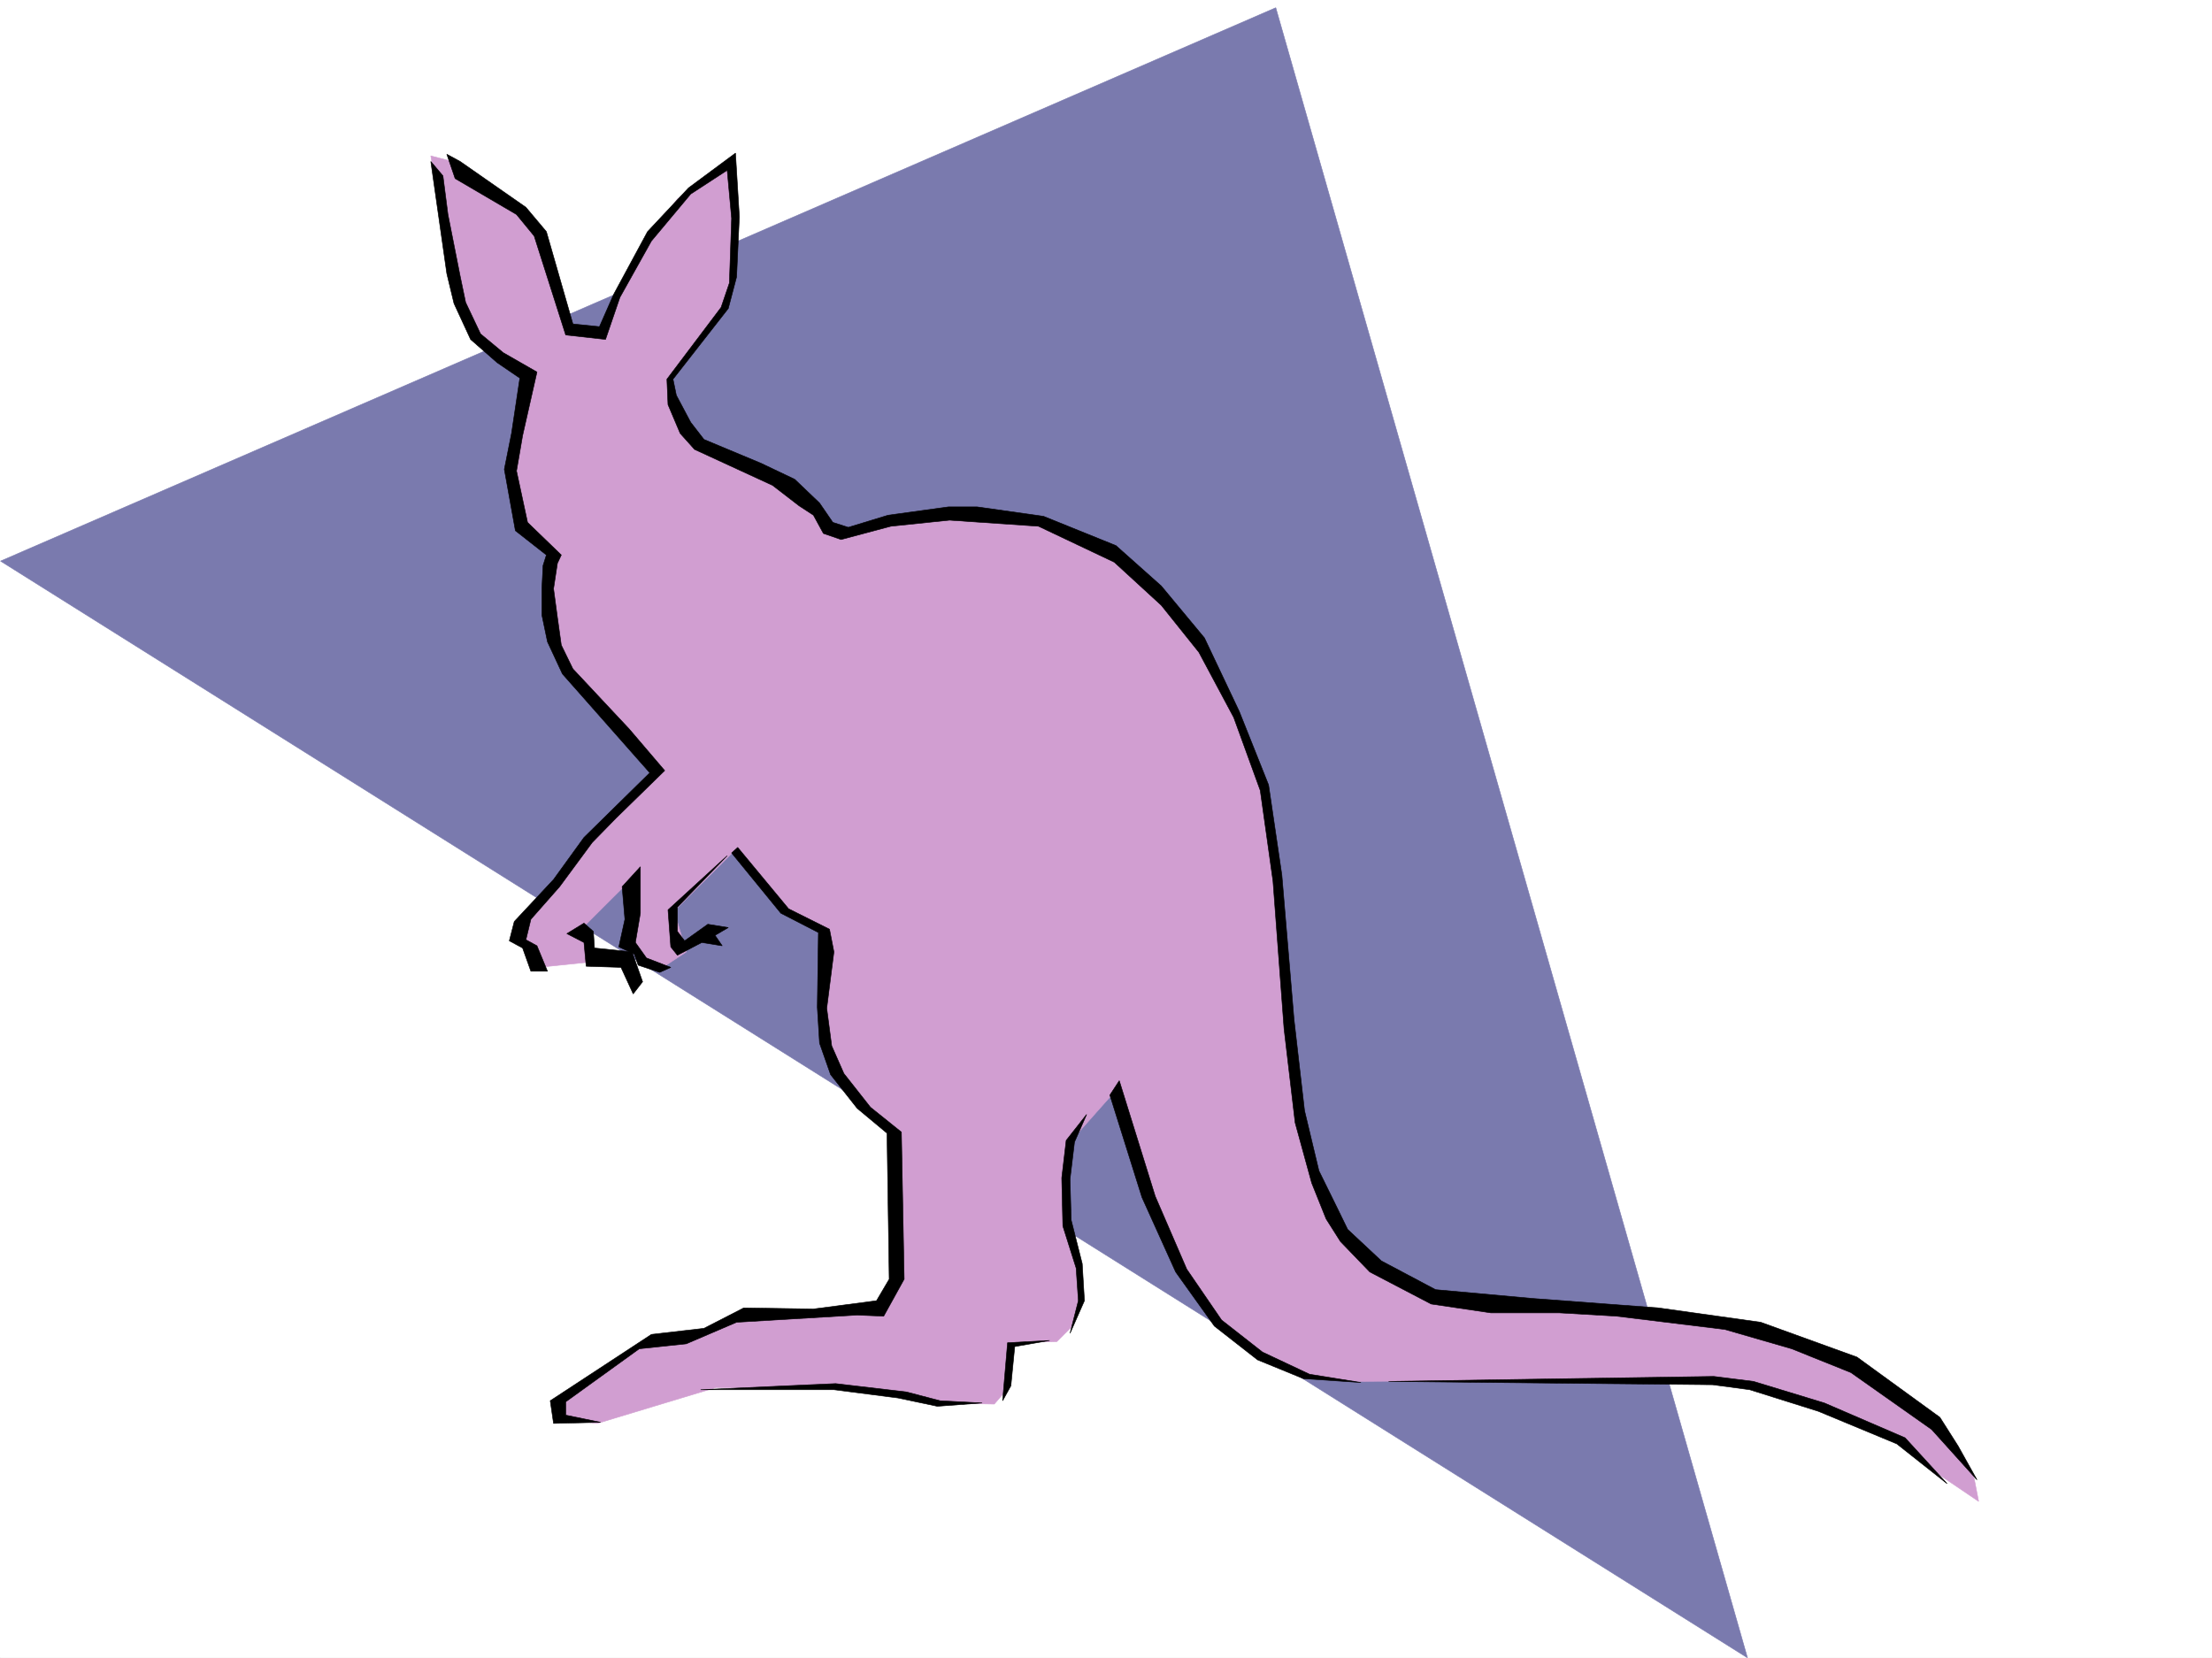
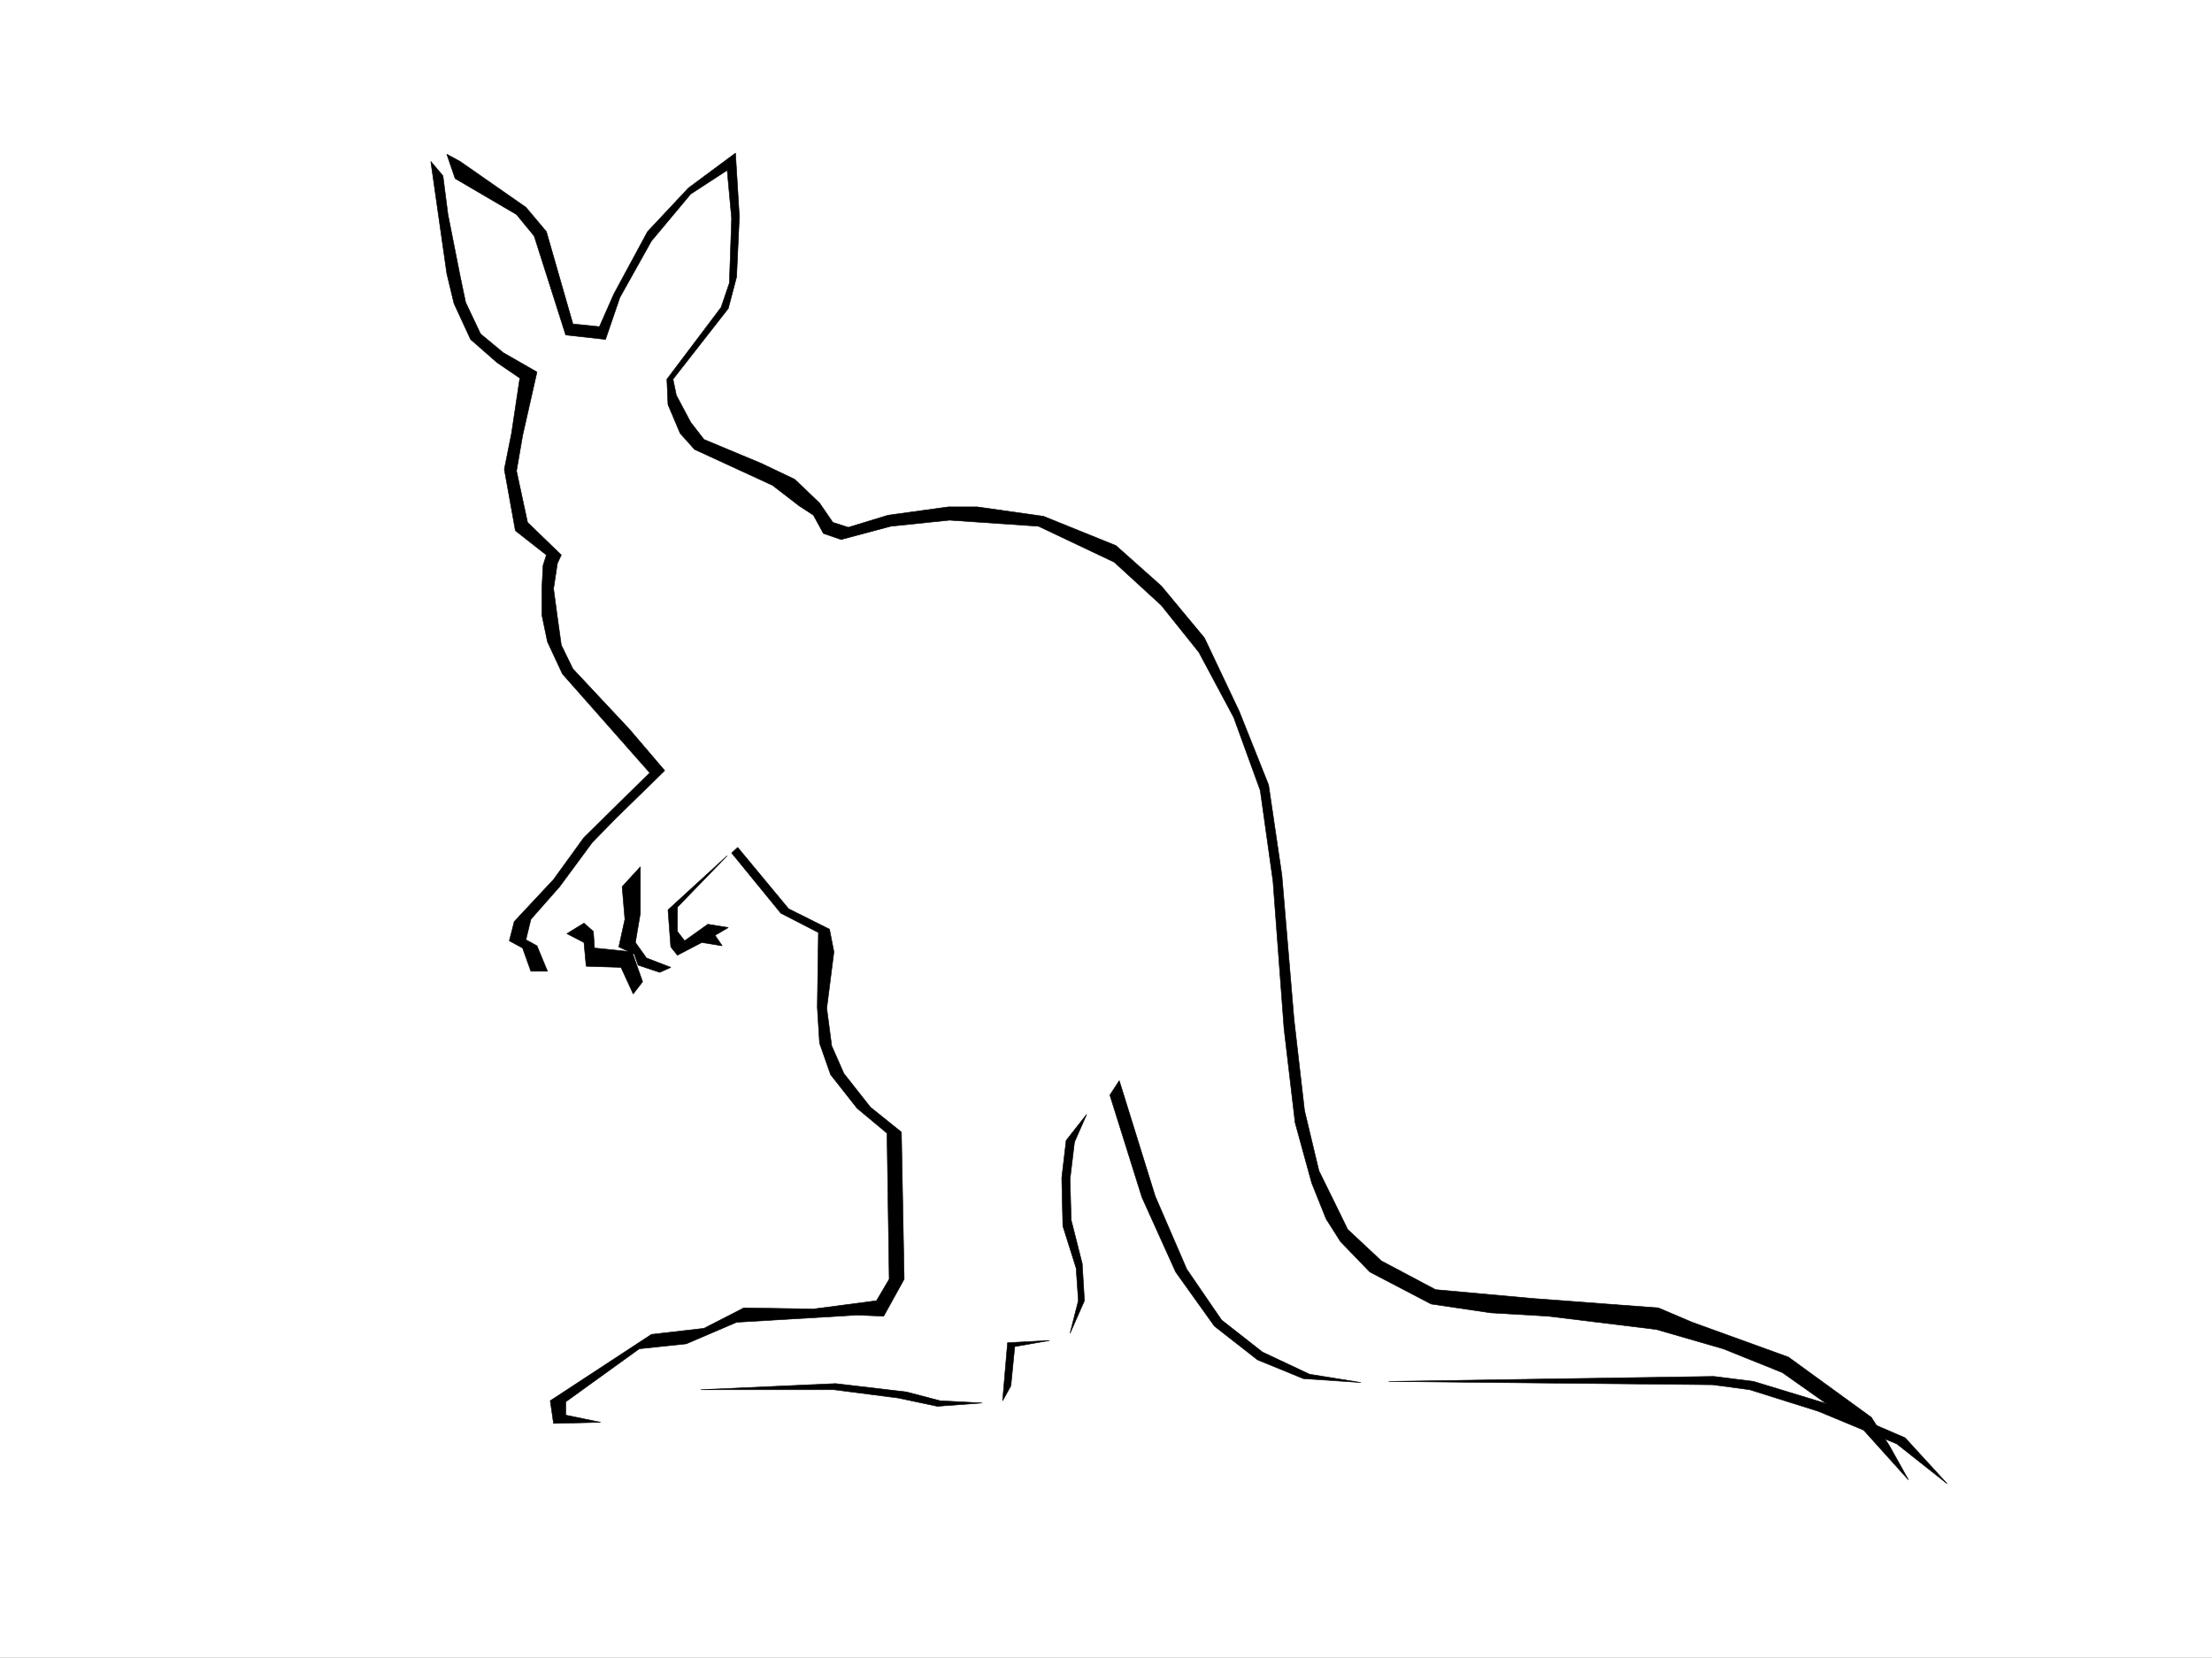
<svg xmlns="http://www.w3.org/2000/svg" width="2997.016" height="2246.297">
  <rect width="100%" height="100%" fill="#333333" stroke="none" />
  <defs>
    <clipPath id="a">
-       <path d="M0 0h2997v2244.137H0Zm0 0" />
-     </clipPath>
+       </clipPath>
    <clipPath id="b">
-       <path d="M0 8h2368v2236.137H0Zm0 0" />
-     </clipPath>
+       </clipPath>
    <clipPath id="c">
      <path d="M0 7h2369v2237.137H0Zm0 0" />
    </clipPath>
  </defs>
  <path fill="#fff" d="M0 2246.297h2997.016V0H0Zm0 0" />
  <g clip-path="url(#a)" transform="translate(0 2.16)">
    <path fill="#fff" fill-rule="evenodd" stroke="#fff" stroke-linecap="square" stroke-linejoin="bevel" stroke-miterlimit="10" stroke-width=".743" d="M.742 2244.137h2995.531V-2.16H.743Zm0 0" />
  </g>
  <g clip-path="url(#b)" transform="translate(0 2.16)">
-     <path fill="#7a7aae" fill-rule="evenodd" d="M1728.531 8.32.742 758.102l2366.88 1486.035Zm0 0" />
-   </g>
+     </g>
  <g clip-path="url(#c)" transform="translate(0 2.16)">
-     <path fill="none" stroke="#7a7aae" stroke-linecap="square" stroke-linejoin="bevel" stroke-miterlimit="10" stroke-width=".743" d="M1728.531 8.32.742 758.102l2366.88 1486.035Zm0 0" />
-   </g>
-   <path fill="#d19ed1" fill-rule="evenodd" stroke="#d19ed1" stroke-linecap="square" stroke-linejoin="bevel" stroke-miterlimit="10" stroke-width=".743" d="M583.684 211.219 615.12 384.98l29.246 74.915 76.403 52.433-30.696 130.32 14.235 70.418L750.016 749l-11.262 62.91 13.492 77.184 140.133 155.031-84.692 79.414-53.957 76.363-55.445 56.93 3.012 17.984 27.723 35.973 80.156-8.25-23.227-41.953 68.934-68.895-3.715 95.13 41.21 27.683 37.458-24.711-16.5-55.406 84.652-84.653 62.207 86.137 59.942 27.723-4.496 91.379 3.011 66.664 20.957 47.195 35.973 35.93 34.445 30.695 8.25 191.004-29.207 45.707-68.933 6.726-109.403 3.012-74.914 26.196-55.445 4.496-123.633 81.64-3.012 27.723 55.446 6.766 161.09-48.72 194.093 3.009 102.637 17.988 80.156 1.484 19.473-22.48 3.008-60.645 62.21-1.527 20.958-20.957 13.488-44.184-10.48-55.441-11.258-47.195 3.754-101.114 65.18-73.39 55.44 182.754 53.958 101.113 72.687 71.16 73.43 32.965 70.422 8.25 507.242-3.754 115.383 37.457 107.879 45.668 59.941 48.68 50.945 34.488-6.722-34.488-74.918-92.864-125.903-76.402-115.382-30.691-232.996-32.961-179.82-9.739-97.4-48.675-41.21-62.172L1760.75 1531l-22.48-252.43-26.239-208.988-37.457-104.086-55.441-106.39-105.649-107.094-99.628-47.196-122.149-13.488-145.336 31.477-20.996-6.766-34.445-47.156-143.106-68.188-42.738-77.144 1.527-11.223 73.43-89.148 14.973-57.672-5.239-146.781-71.945 50.906-40.469 53.957-45.707 83.129-16.46 45.668-41.954-5.239-48.719-138.57-23.226-27.683-94.387-63.696zm0 0" />
-   <path fill-rule="evenodd" stroke="#000" stroke-linecap="square" stroke-linejoin="bevel" stroke-miterlimit="10" stroke-width=".743" d="m600.145 238.2 6.765 52.429 16.461 83.129 7.508 35.972 20.215 42.657 30.73 25.492 45.711 26.2-19.473 86.136-8.25 47.937 14.973 69.676 45.711 44.184-5.242 11.218-5.238 34.45 5.238 38.98 5.242 37.422 15.719 32.219 76.437 81.64 47.938 56.184-65.922 64.398-32.219 32.961-44.222 59.942-38.942 44.183-6.726 27.723 14.976 8.211 14.23 34.484h-22.48l-11.223-31.476-17.988-9.735 6.727-26.195 53.215-56.93 41.21-56.93 89.149-87.624L761.98 913.063l-20.214-43.438-7.508-35.973v-37.457l1.527-29.953 4.496-14.23-41.996-32.961-14.972-83.13 9.734-48.679 11.262-74.914-30.735-20.957-35.969-31.476-22.484-48.68-9.734-40.469-21.703-152.02zm5.242-29.212 11.258 32.922 83.168 48.719 23.968 29.21 42.696 134.071 53.957 5.985 19.472-56.93 42.7-76.402 53.214-63.653 49.461-32.219 5.98 65.18-3.007 87.621-11.223 32.961-73.43 97.36 1.485 34.449 16.5 38.98 19.473 21.703 105.648 48.68 35.973 27.719 19.472 12.746 13.489 24.715 23.968 8.25 67.446-17.989 79.414-8.25 120.62 8.25 102.642 48.68 63.69 58.414 50.95 63.656 47.23 88.407 35.934 98.883 17.242 122.812 14.977 199.996 15.016 127.352 22.44 81.64 19.513 48.68 19.472 30.691 39.727 41.211 83.164 43.442 80.898 11.965h92.903l77.183 4.496 146.86 17.984 90.633 26.2 80.195 32.218 109.402 77.145 61.426 68.187-25.496-45.707-24.711-38.941-112.371-81.641-130.399-47.195L2247 1772.168l-170.086-12.746-131.844-11.965-73.43-38.941-45.71-42.7-14.23-29.207-24.712-50.203-19.511-81.644-14.235-123.594-16.46-195.5-17.985-122.07-39.727-99.625-47.191-99.63-58.457-70.378-61.426-54.7-98.14-39.687-89.93-12.746h-38.945l-81.68 11.258-53.957 16.46-20.957-6.722-17.985-26.238-33.707-32.18-45.707-21.738-77.183-32.219-17.985-23.223-19.472-36.675-4.496-21.742 74.914-95.872 11.222-42.699 3.754-81.64-5.238-86.137-63.695 47.195-55.446 59.195-45.707 84.614-19.472 44.183-35.97-3.715-35.933-125.082-27.722-32.96-89.188-62.168zm0 0" />
+     </g>
+   <path fill-rule="evenodd" stroke="#000" stroke-linecap="square" stroke-linejoin="bevel" stroke-miterlimit="10" stroke-width=".743" d="m600.145 238.2 6.765 52.429 16.461 83.129 7.508 35.972 20.215 42.657 30.73 25.492 45.711 26.2-19.473 86.136-8.25 47.937 14.973 69.676 45.711 44.184-5.242 11.218-5.238 34.45 5.238 38.98 5.242 37.422 15.719 32.219 76.437 81.64 47.938 56.184-65.922 64.398-32.219 32.961-44.222 59.942-38.942 44.183-6.726 27.723 14.976 8.211 14.23 34.484h-22.48l-11.223-31.476-17.988-9.735 6.727-26.195 53.215-56.93 41.21-56.93 89.149-87.624L761.98 913.063l-20.214-43.438-7.508-35.973v-37.457l1.527-29.953 4.496-14.23-41.996-32.961-14.972-83.13 9.734-48.679 11.262-74.914-30.735-20.957-35.969-31.476-22.484-48.68-9.734-40.469-21.703-152.02zm5.242-29.212 11.258 32.922 83.168 48.719 23.968 29.21 42.696 134.071 53.957 5.985 19.472-56.93 42.7-76.402 53.214-63.653 49.461-32.219 5.98 65.18-3.007 87.621-11.223 32.961-73.43 97.36 1.485 34.449 16.5 38.98 19.473 21.703 105.648 48.68 35.973 27.719 19.472 12.746 13.489 24.715 23.968 8.25 67.446-17.989 79.414-8.25 120.62 8.25 102.642 48.68 63.69 58.414 50.95 63.656 47.23 88.407 35.934 98.883 17.242 122.812 14.977 199.996 15.016 127.352 22.44 81.64 19.513 48.68 19.472 30.691 39.727 41.211 83.164 43.442 80.898 11.965l77.183 4.496 146.86 17.984 90.633 26.2 80.195 32.218 109.402 77.145 61.426 68.187-25.496-45.707-24.711-38.941-112.371-81.641-130.399-47.195L2247 1772.168l-170.086-12.746-131.844-11.965-73.43-38.941-45.71-42.7-14.23-29.207-24.712-50.203-19.511-81.644-14.235-123.594-16.46-195.5-17.985-122.07-39.727-99.625-47.191-99.63-58.457-70.378-61.426-54.7-98.14-39.687-89.93-12.746h-38.945l-81.68 11.258-53.957 16.46-20.957-6.722-17.985-26.238-33.707-32.18-45.707-21.738-77.183-32.219-17.985-23.223-19.472-36.675-4.496-21.742 74.914-95.872 11.222-42.699 3.754-81.64-5.238-86.137-63.695 47.195-55.446 59.195-45.707 84.614-19.472 44.183-35.97-3.715-35.933-125.082-27.722-32.96-89.188-62.168zm0 0" />
  <path fill-rule="evenodd" stroke="#000" stroke-linecap="square" stroke-linejoin="bevel" stroke-miterlimit="10" stroke-width=".743" d="m768.004 1265.082 23.223 12.004 2.972 32.176 47.196 1.527 16.5 35.934 12.746-16.461-14.235-40.469-50.945-5.242-1.527-22.48-12.707-11.223zm0 0" />
  <path fill-rule="evenodd" stroke="#000" stroke-linecap="square" stroke-linejoin="bevel" stroke-miterlimit="10" stroke-width=".743" d="m867.629 1174.445-24.711 26.98 3.754 44.184-8.25 37.457 20.957 9.735 5.277 14.976 29.207 9.739 14.977-6.727-32.961-12.746-14.977-20.957 6.727-39.727zm117.652-14.972-80.195 73.39 3.754 50.203 8.992 11.223 32.961-17.203 27.723 4.457-9.735-14.195 17.985-10.516-27.723-4.496-31.473 22.48-9.738-12.746v-32.922zm0 0" />
  <path fill-rule="evenodd" stroke="#000" stroke-linecap="square" stroke-linejoin="bevel" stroke-miterlimit="10" stroke-width=".743" d="m999.512 1148.25 68.933 83.125 55.446 27.723 5.98 30.695-9.734 76.398 6.726 50.95 16.5 37.457 35.973 45.668 41.953 33.707 3.754 199.254-27.723 50.164-35.972-1.485-163.36 9.735-68.152 29.207-63.691 6.726-99.668 71.903v17.988l47.195 9.734-63.656 1.528-4.496-30.735 137.085-89.89 71.2-8.211 53.957-27.723 94.39 1.488 85.434-11.222 17.203-29.207-2.973-197.77-40.468-33.703-35.973-45.668-14.973-42.7-3.011-48.679 1.484-101.113-50.945-26.235-66.668-81.64zm-50.203 734.766 182.832-8.25 95.875 11.261 45.707 11.965 56.968 3.012-60.722 4.496-53.176-11.262-86.922-11.222zm472.757-66.664-56.93 3.011-6.722 78.63 11.219-20.216 5.242-53.175zm50.204-306.348-27.72 35.227-5.984 50.91 1.489 65.18 17.984 56.929 3.012 44.184-11.262 44.183 19.512-44.183-3.012-50.207-14.976-59.157-1.524-55.445 6.02-50.164zm44.222-45.668 48.68 156.516 42.738 98.882 47.192 68.895 55.445 43.441 63.695 29.989 69.676 11.222-77.926-5.238-62.172-25.457-58.453-45.707-52.473-73.39-45.667-101.114-43.48-138.57zm364.883 407.461 440.578-6.766 53.918 6.766 95.914 29.207 109.403 47.191 56.93 62.172-68.192-53.96-106.39-44.18-92.903-29.211-50.203-6.723zm0 0" />
</svg>